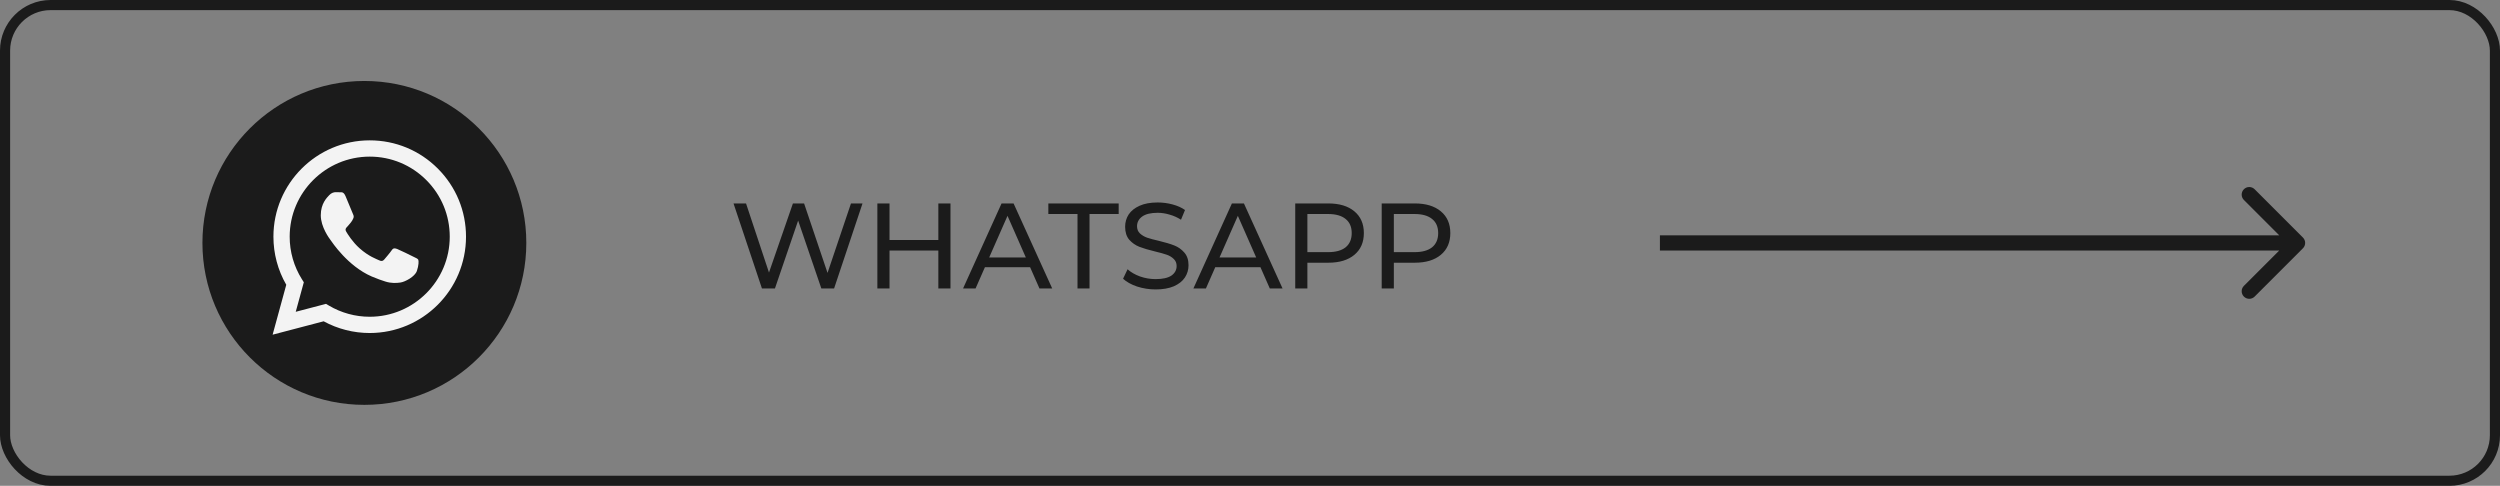
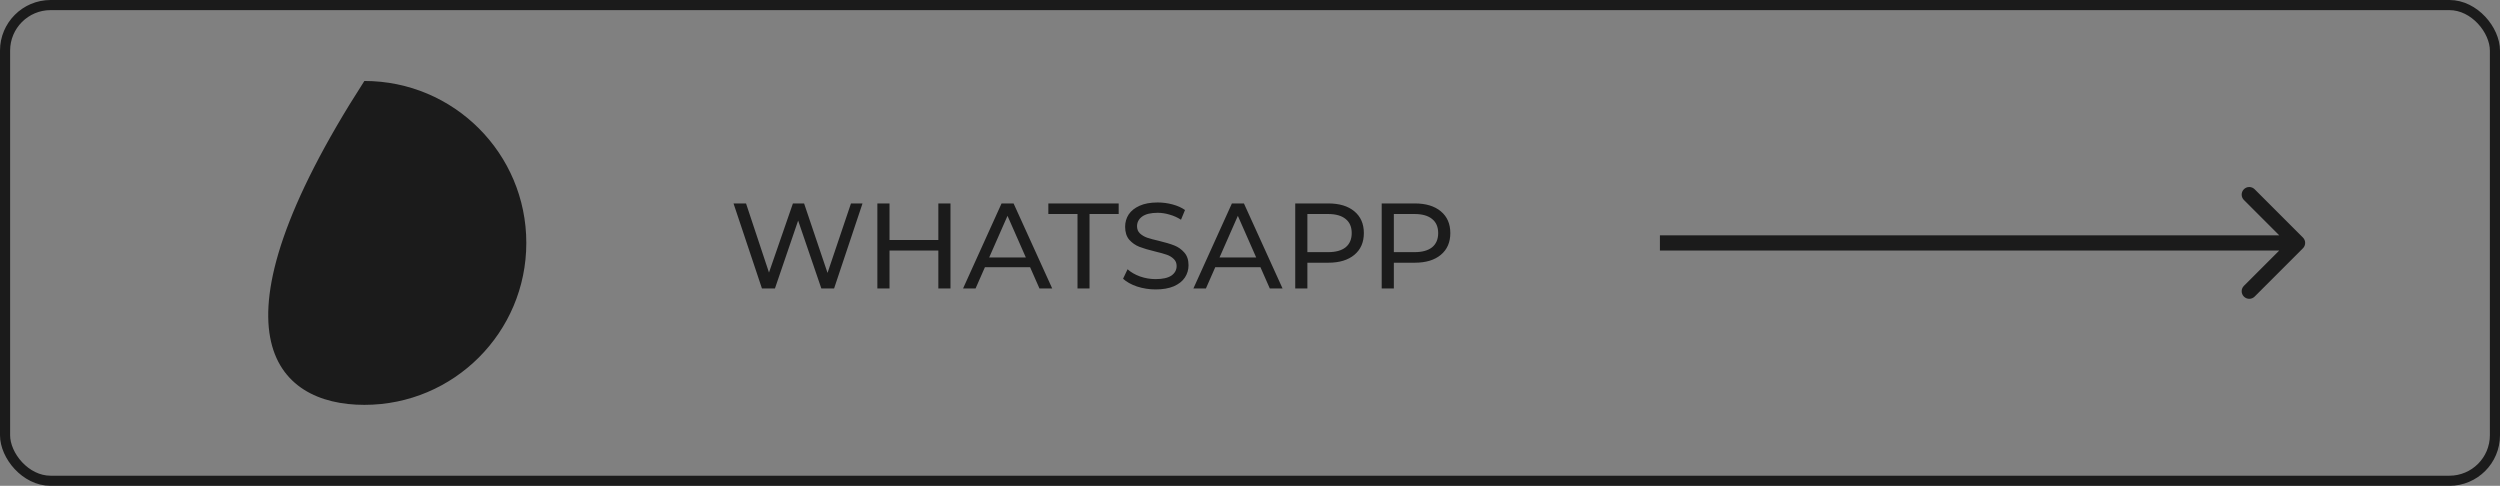
<svg xmlns="http://www.w3.org/2000/svg" width="247" height="48" viewBox="0 0 247 48" fill="none">
  <rect x="0" y="0" width="247" height="48" fill="#808080" stroke="none" />
  <rect x="0.5" y="0.5" width="246" height="47" rx="4.5" stroke="#1B1B1B" />
  <g clip-path="url(#clip0_160_161)">
-     <path d="M36 40C44.837 40 52 32.837 52 24C52 15.163 44.837 8 36 8C27.163 8 20 15.163 20 24C20 32.837 27.163 40 36 40Z" fill="#1B1B1B" />
-     <path d="M36.527 13.867C39.072 13.868 41.462 14.858 43.258 16.657C45.054 18.455 46.043 20.846 46.042 23.388C46.04 28.633 41.773 32.9 36.527 32.902H36.523C34.931 32.901 33.367 32.502 31.977 31.744L26.934 33.067L28.283 28.136C27.451 26.694 27.013 25.057 27.014 23.38C27.016 18.135 31.283 13.867 36.527 13.867ZM36.53 15.474C32.169 15.474 28.622 19.021 28.62 23.38C28.619 24.875 29.038 26.33 29.829 27.589L30.017 27.888L29.218 30.806L32.211 30.021L32.5 30.193C33.714 30.913 35.106 31.295 36.524 31.295H36.527C40.886 31.295 44.434 27.747 44.435 23.387C44.436 21.274 43.614 19.287 42.121 17.793C40.628 16.298 38.642 15.475 36.53 15.474ZM33.615 18.995C33.761 19.002 33.957 18.94 34.149 19.403C34.347 19.879 34.823 21.049 34.883 21.169C34.942 21.287 34.981 21.426 34.902 21.584C34.823 21.743 34.784 21.842 34.665 21.981C34.546 22.12 34.416 22.291 34.309 22.398C34.19 22.517 34.065 22.645 34.204 22.883C34.343 23.122 34.82 23.9 35.526 24.53C36.434 25.34 37.201 25.59 37.438 25.709C37.676 25.828 37.815 25.808 37.953 25.65C38.092 25.491 38.548 24.956 38.706 24.718C38.864 24.48 39.023 24.52 39.241 24.599C39.46 24.679 40.628 25.254 40.865 25.373C41.103 25.491 41.261 25.551 41.32 25.65C41.38 25.749 41.381 26.225 41.183 26.781C40.984 27.336 40.034 27.842 39.577 27.911C39.168 27.972 38.649 27.998 38.08 27.817C37.735 27.707 37.292 27.561 36.725 27.316C34.34 26.286 32.783 23.885 32.664 23.726C32.545 23.567 31.693 22.437 31.693 21.267C31.693 20.097 32.307 19.522 32.525 19.284C32.743 19.046 33.001 18.987 33.159 18.987C33.318 18.987 33.477 18.988 33.615 18.995Z" fill="#F3F3F3" />
+     <path d="M36 40C44.837 40 52 32.837 52 24C52 15.163 44.837 8 36 8C20 32.837 27.163 40 36 40Z" fill="#1B1B1B" />
  </g>
  <path d="M85.216 20.1L82.408 28.5H81.148L78.856 21.792L76.564 28.5H75.28L72.472 20.1H73.708L75.976 26.928L78.34 20.1H79.444L81.76 26.964L84.076 20.1H85.216ZM93.908 20.1V28.5H92.708V24.756H87.884V28.5H86.684V20.1H87.884V23.712H92.708V20.1H93.908ZM101.774 26.4H97.31L96.386 28.5H95.15L98.954 20.1H100.142L103.958 28.5H102.698L101.774 26.4ZM101.354 25.44L99.542 21.324L97.73 25.44H101.354ZM106.457 21.144H103.577V20.1H110.525V21.144H107.645V28.5H106.457V21.144ZM114.175 28.596C113.543 28.596 112.931 28.5 112.339 28.308C111.755 28.108 111.295 27.852 110.959 27.54L111.403 26.604C111.723 26.892 112.131 27.128 112.627 27.312C113.131 27.488 113.647 27.576 114.175 27.576C114.871 27.576 115.391 27.46 115.735 27.228C116.079 26.988 116.251 26.672 116.251 26.28C116.251 25.992 116.155 25.76 115.963 25.584C115.779 25.4 115.547 25.26 115.267 25.164C114.995 25.068 114.607 24.96 114.103 24.84C113.471 24.688 112.959 24.536 112.567 24.384C112.183 24.232 111.851 24 111.571 23.688C111.299 23.368 111.163 22.94 111.163 22.404C111.163 21.956 111.279 21.552 111.511 21.192C111.751 20.832 112.111 20.544 112.591 20.328C113.071 20.112 113.667 20.004 114.379 20.004C114.875 20.004 115.363 20.068 115.843 20.196C116.323 20.324 116.735 20.508 117.079 20.748L116.683 21.708C116.331 21.484 115.955 21.316 115.555 21.204C115.155 21.084 114.763 21.024 114.379 21.024C113.699 21.024 113.187 21.148 112.843 21.396C112.507 21.644 112.339 21.964 112.339 22.356C112.339 22.644 112.435 22.88 112.627 23.064C112.819 23.24 113.055 23.38 113.335 23.484C113.623 23.58 114.011 23.684 114.499 23.796C115.131 23.948 115.639 24.1 116.023 24.252C116.407 24.404 116.735 24.636 117.007 24.948C117.287 25.26 117.427 25.68 117.427 26.208C117.427 26.648 117.307 27.052 117.067 27.42C116.827 27.78 116.463 28.068 115.975 28.284C115.487 28.492 114.887 28.596 114.175 28.596ZM124.532 26.4H120.068L119.144 28.5H117.908L121.712 20.1H122.9L126.716 28.5H125.456L124.532 26.4ZM124.112 25.44L122.3 21.324L120.488 25.44H124.112ZM131.245 20.1C132.333 20.1 133.189 20.36 133.813 20.88C134.437 21.4 134.749 22.116 134.749 23.028C134.749 23.94 134.437 24.656 133.813 25.176C133.189 25.696 132.333 25.956 131.245 25.956H129.169V28.5H127.969V20.1H131.245ZM131.209 24.912C131.969 24.912 132.549 24.752 132.949 24.432C133.349 24.104 133.549 23.636 133.549 23.028C133.549 22.42 133.349 21.956 132.949 21.636C132.549 21.308 131.969 21.144 131.209 21.144H129.169V24.912H131.209ZM139.788 20.1C140.876 20.1 141.732 20.36 142.356 20.88C142.98 21.4 143.292 22.116 143.292 23.028C143.292 23.94 142.98 24.656 142.356 25.176C141.732 25.696 140.876 25.956 139.788 25.956H137.712V28.5H136.512V20.1H139.788ZM139.752 24.912C140.512 24.912 141.092 24.752 141.492 24.432C141.892 24.104 142.092 23.636 142.092 23.028C142.092 22.42 141.892 21.956 141.492 21.636C141.092 21.308 140.512 21.144 139.752 21.144H137.712V24.912H139.752Z" fill="#1B1B1B" />
  <path d="M227.53 24.53C227.823 24.237 227.823 23.763 227.53 23.47L222.757 18.697C222.464 18.404 221.99 18.404 221.697 18.697C221.404 18.99 221.404 19.465 221.697 19.757L225.939 24L221.697 28.243C221.404 28.535 221.404 29.01 221.697 29.303C221.99 29.596 222.464 29.596 222.757 29.303L227.53 24.53ZM164 24L164 24.75L227 24.75L227 24L227 23.25L164 23.25L164 24Z" fill="#1B1B1B" />
  <defs>
    <clipPath id="clip0_160_161">
      <rect width="32" height="32" fill="white" transform="translate(20 8)" />
    </clipPath>
  </defs>
</svg>